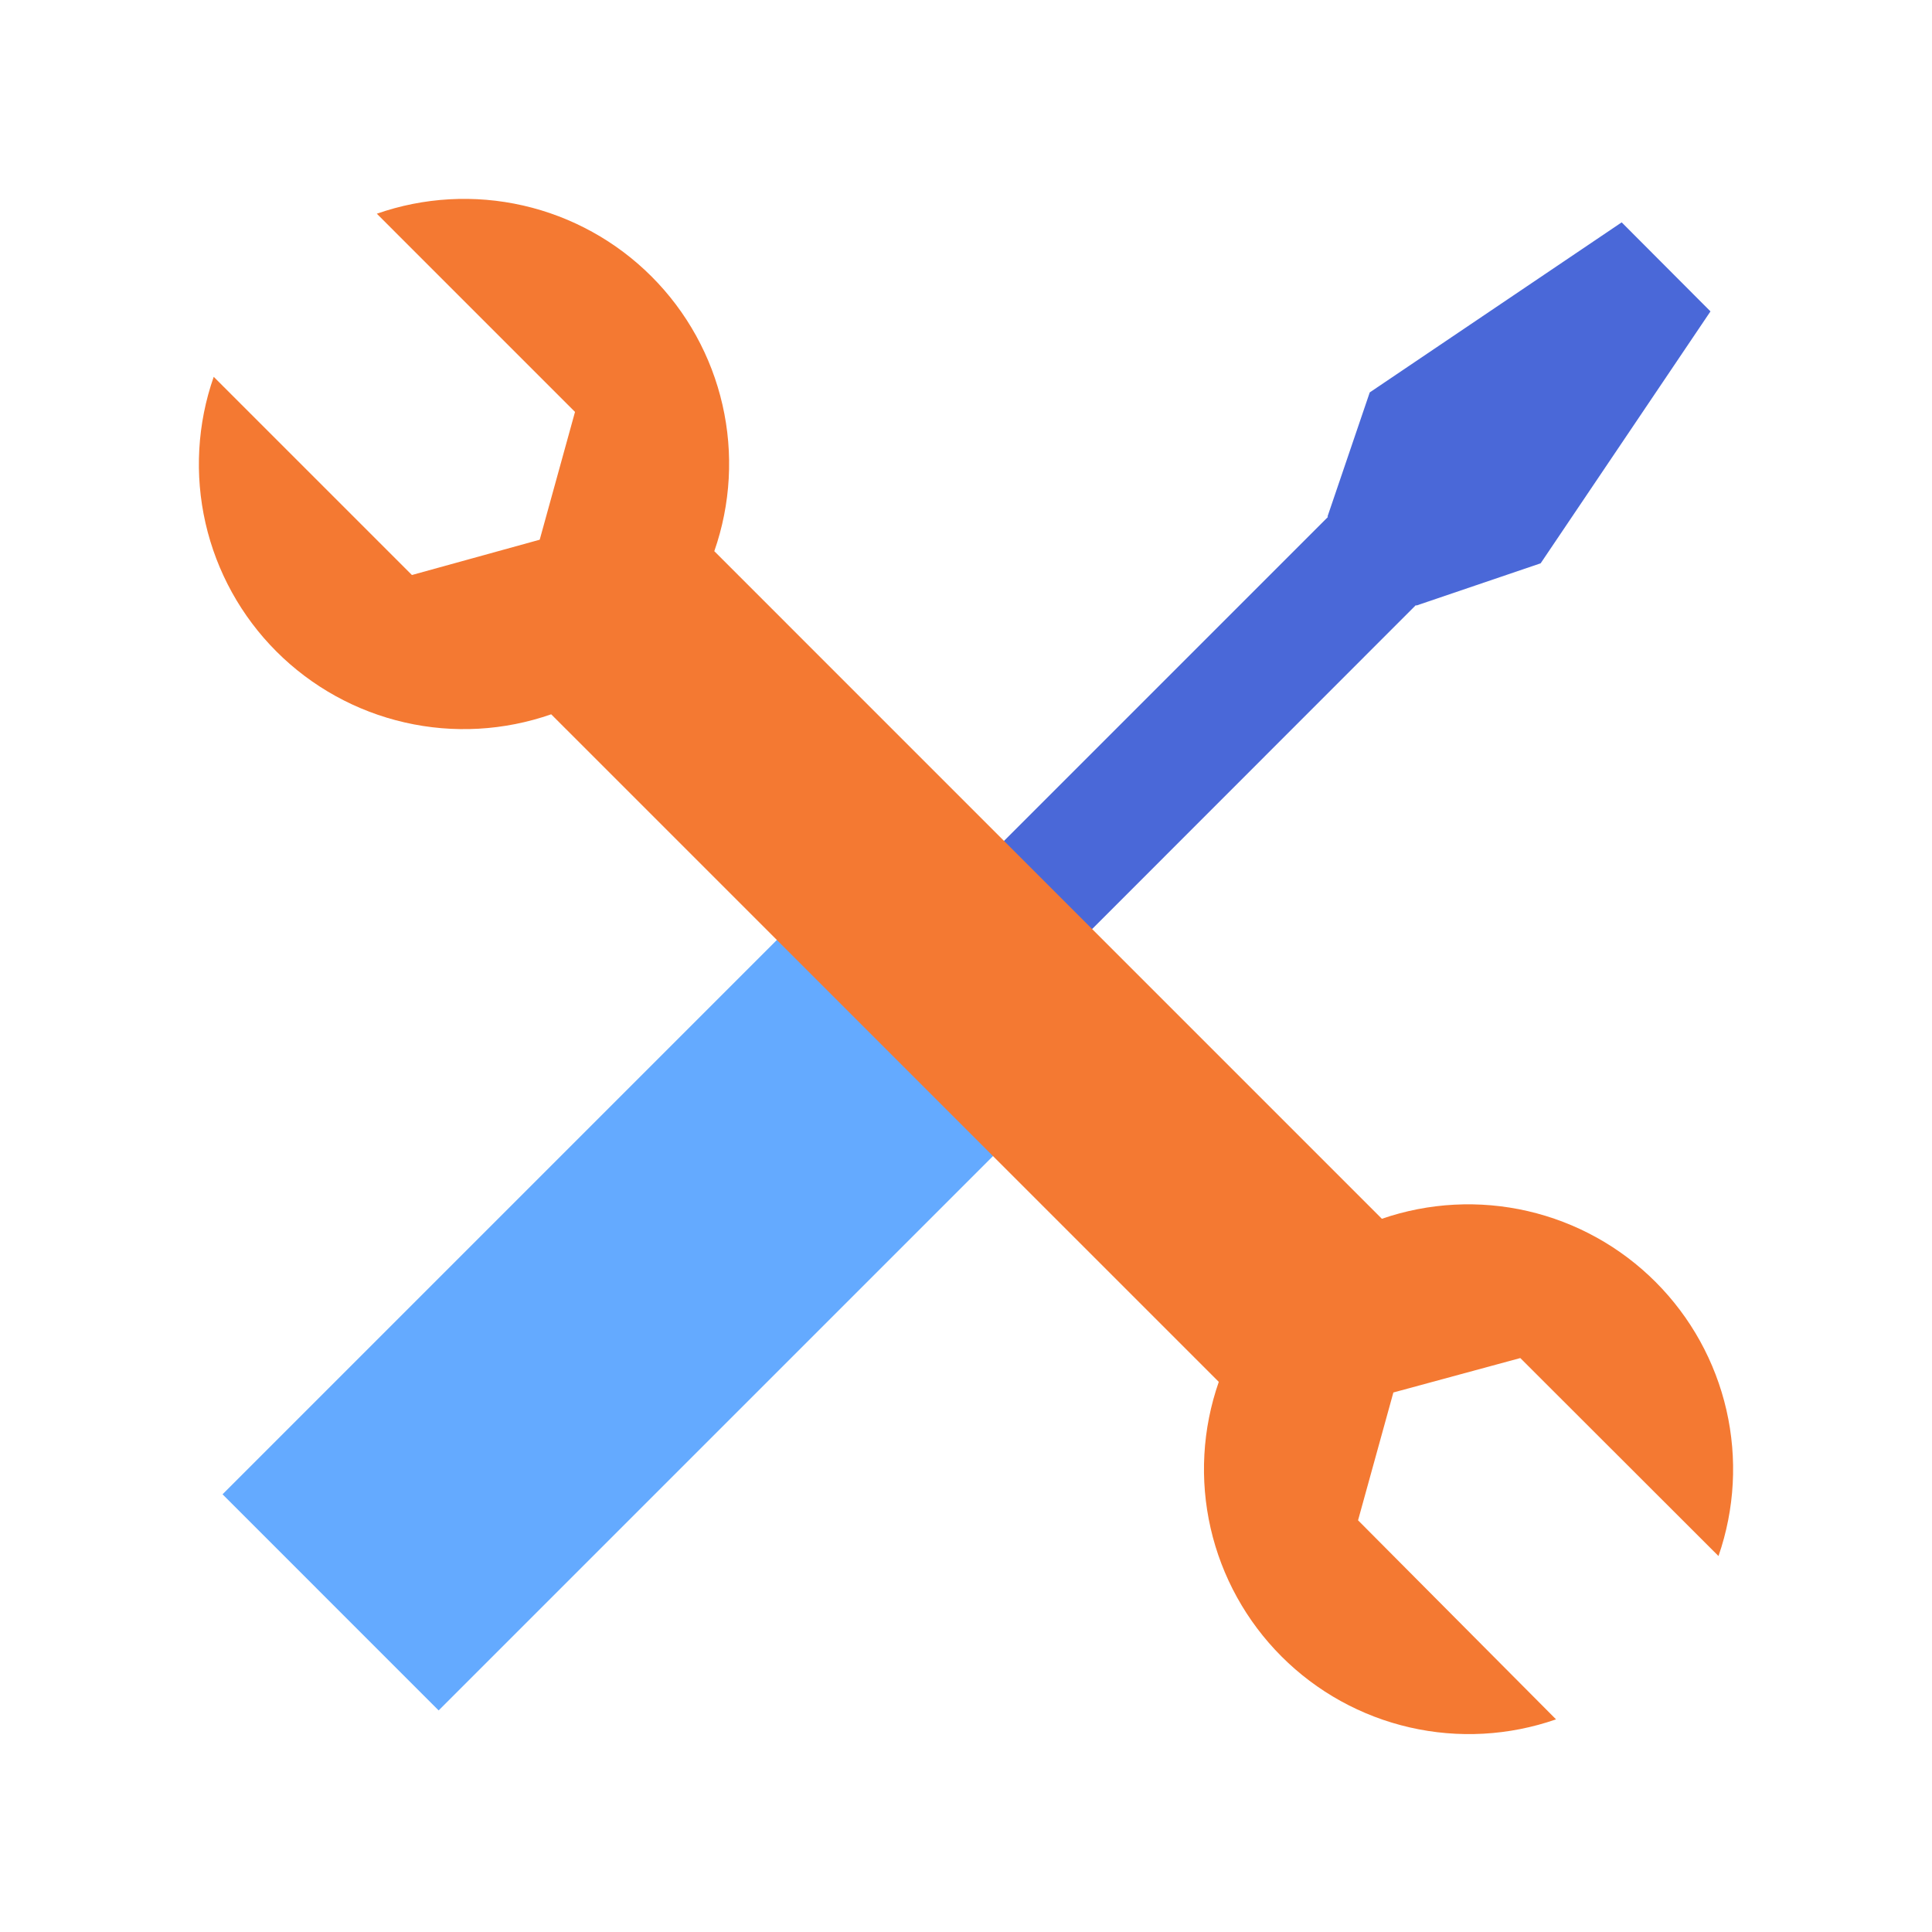
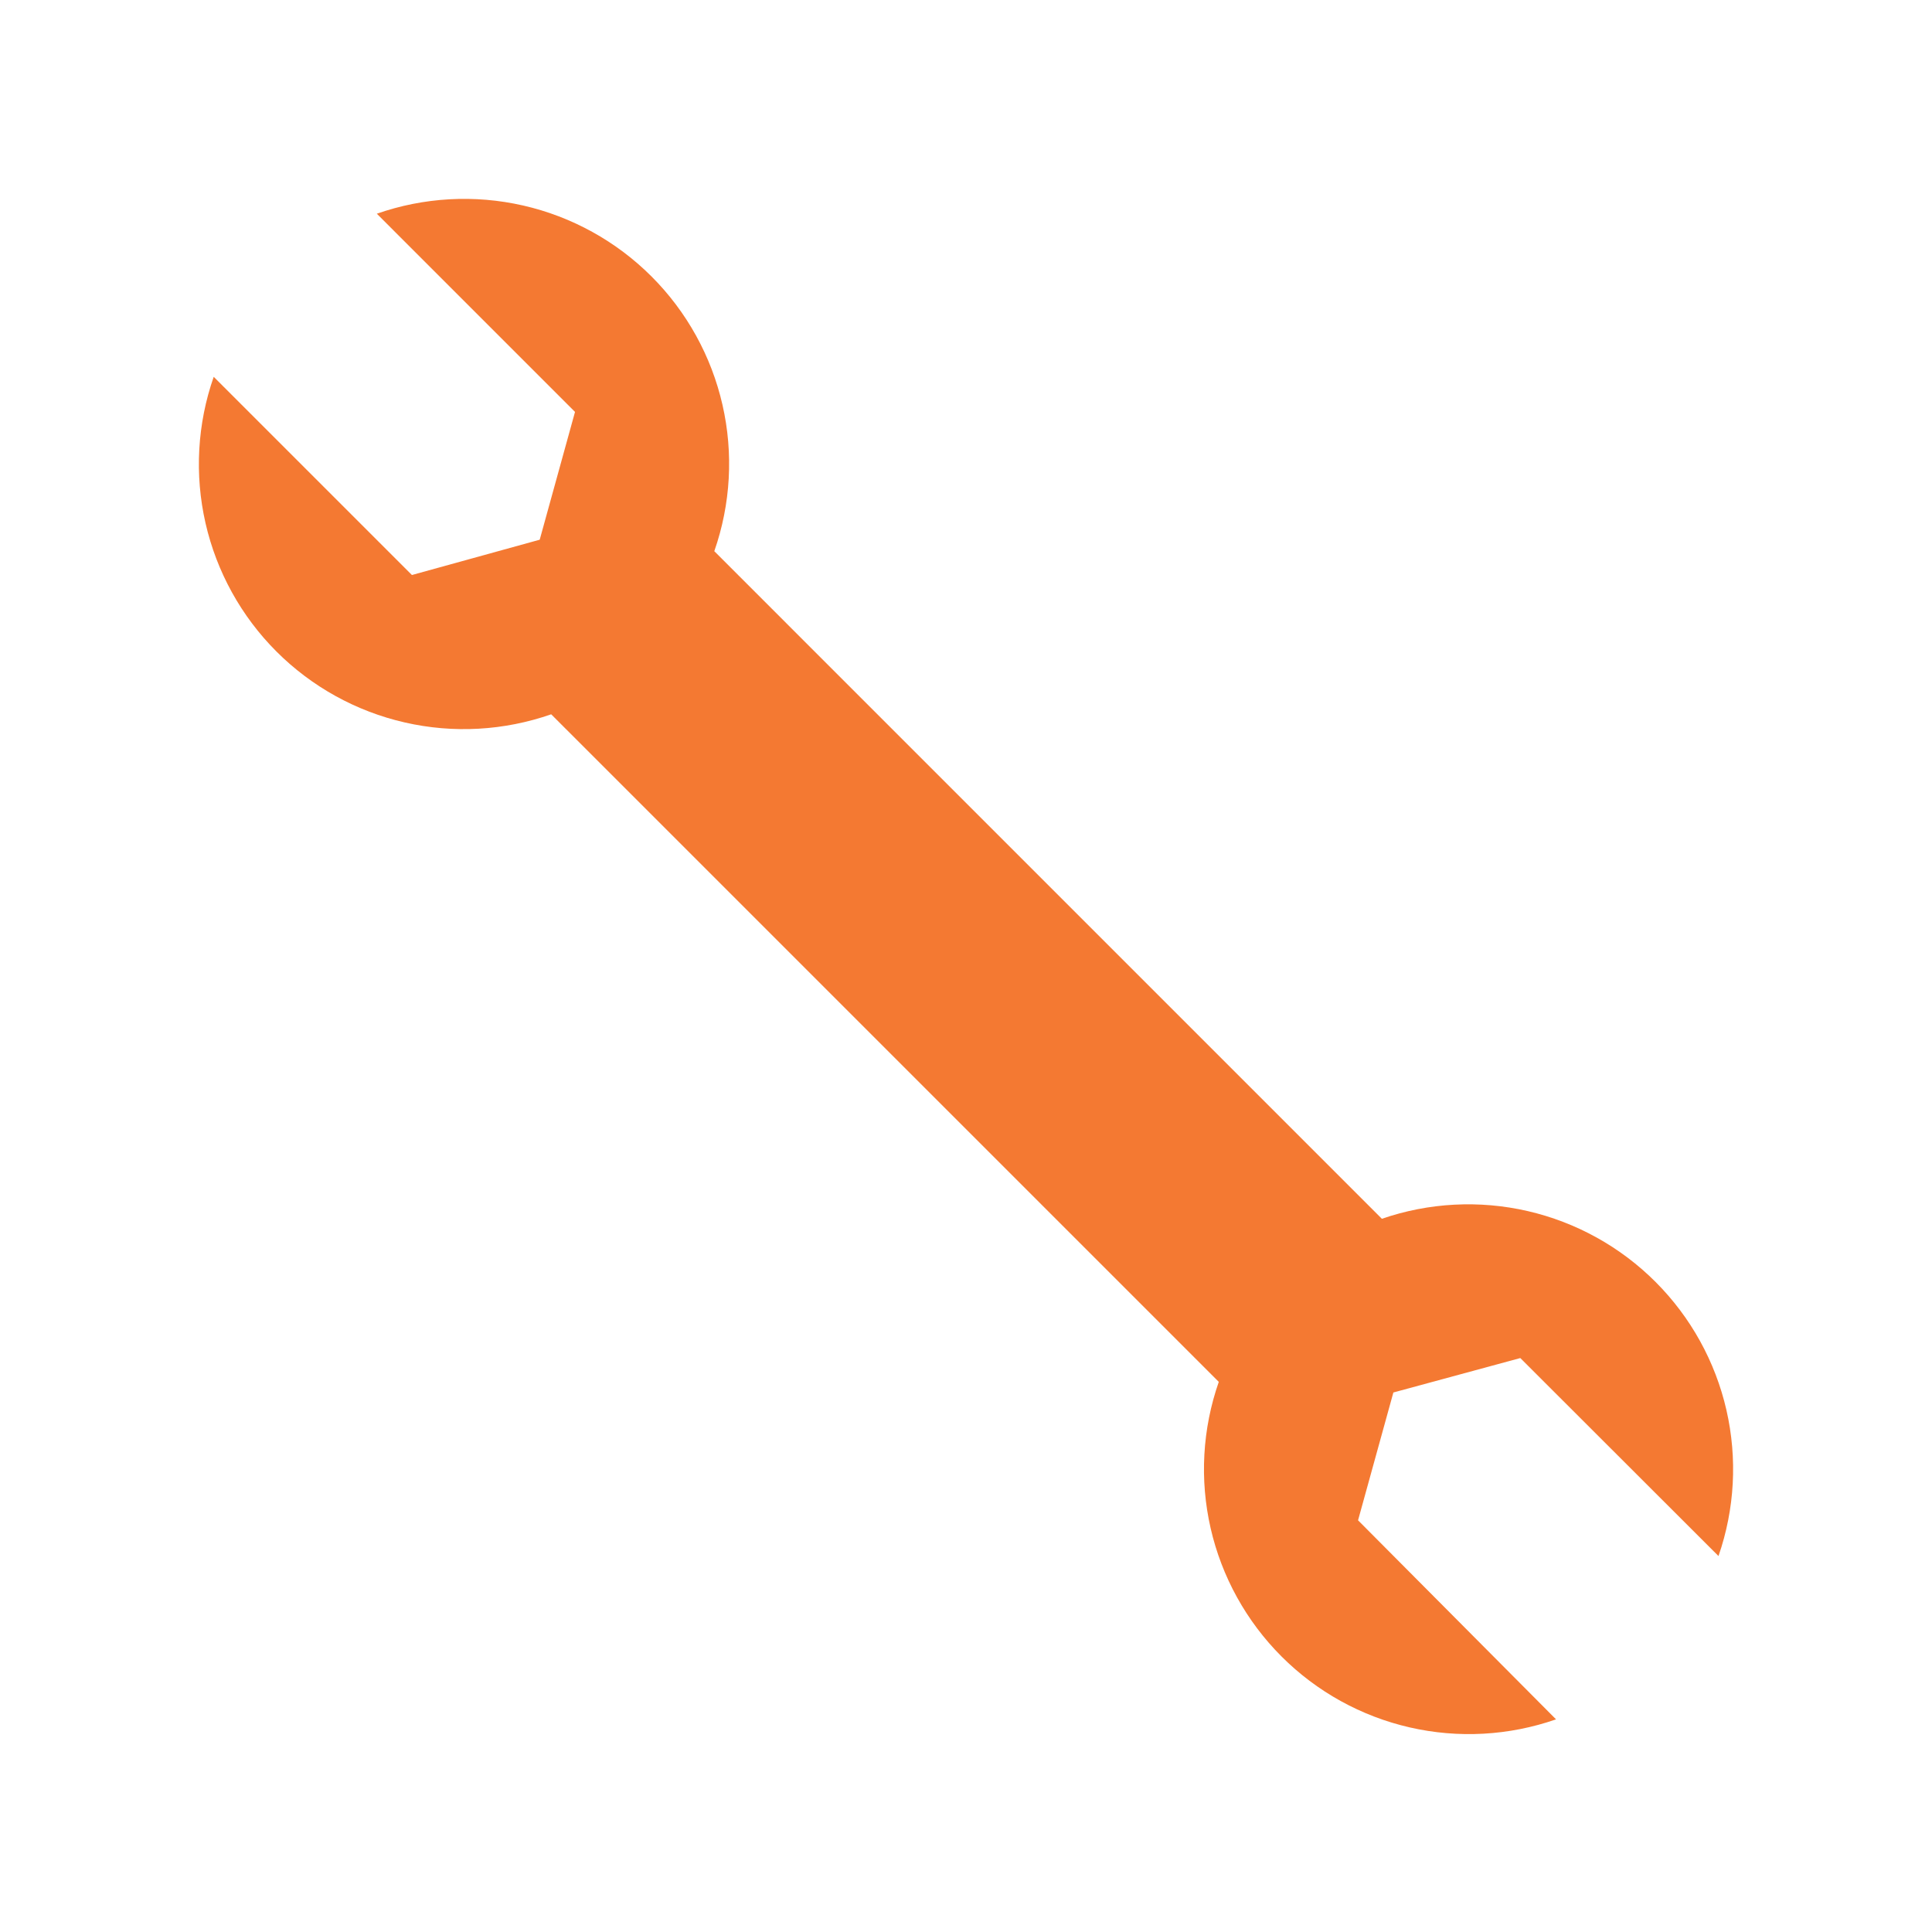
<svg xmlns="http://www.w3.org/2000/svg" width="136" height="136" viewBox="0 0 136 136" fill="none">
  <g id="szakmak">
    <g id="Layer 1">
-       <path id="Vector" d="M114.155 15.653L96.421 27.623L93.448 36.36L93.479 36.39L62.434 67.435L68.64 73.641L99.669 42.596L99.7 42.627L108.452 39.653L120.406 21.92L114.155 15.653Z" fill="#4A68D8" />
-       <path id="Vector_2" d="M57.973 62.882L15.665 105.189L30.878 120.403L73.186 78.095L57.973 62.882Z" fill="#64AAFF" />
      <path id="Vector_3" d="M107.019 95.598L120.97 109.535C122.117 106.229 122.31 102.668 121.529 99.258C120.747 95.848 119.022 92.727 116.551 90.251C114.079 87.774 110.961 86.043 107.553 85.255C104.144 84.467 100.583 84.654 97.275 85.794L50.282 38.8C51.439 35.488 51.639 31.916 50.857 28.495C50.076 25.074 48.345 21.943 45.864 19.462C43.383 16.981 40.252 15.25 36.831 14.468C33.41 13.687 29.838 13.886 26.526 15.044L40.477 28.996L37.992 37.992L28.996 40.477L15.044 26.526C13.886 29.838 13.687 33.41 14.468 36.831C15.25 40.252 16.981 43.383 19.462 45.864C21.943 48.345 25.074 50.076 28.495 50.857C31.916 51.639 35.488 51.439 38.8 50.282L85.794 97.275C84.638 100.586 84.439 104.156 85.22 107.575C86.001 110.993 87.731 114.123 90.21 116.603C92.688 119.084 95.817 120.815 99.235 121.598C102.653 122.382 106.223 122.185 109.535 121.031L95.598 107.019L98.084 98.022L107.019 95.598Z" fill="#F47932" />
    </g>
  </g>
</svg>